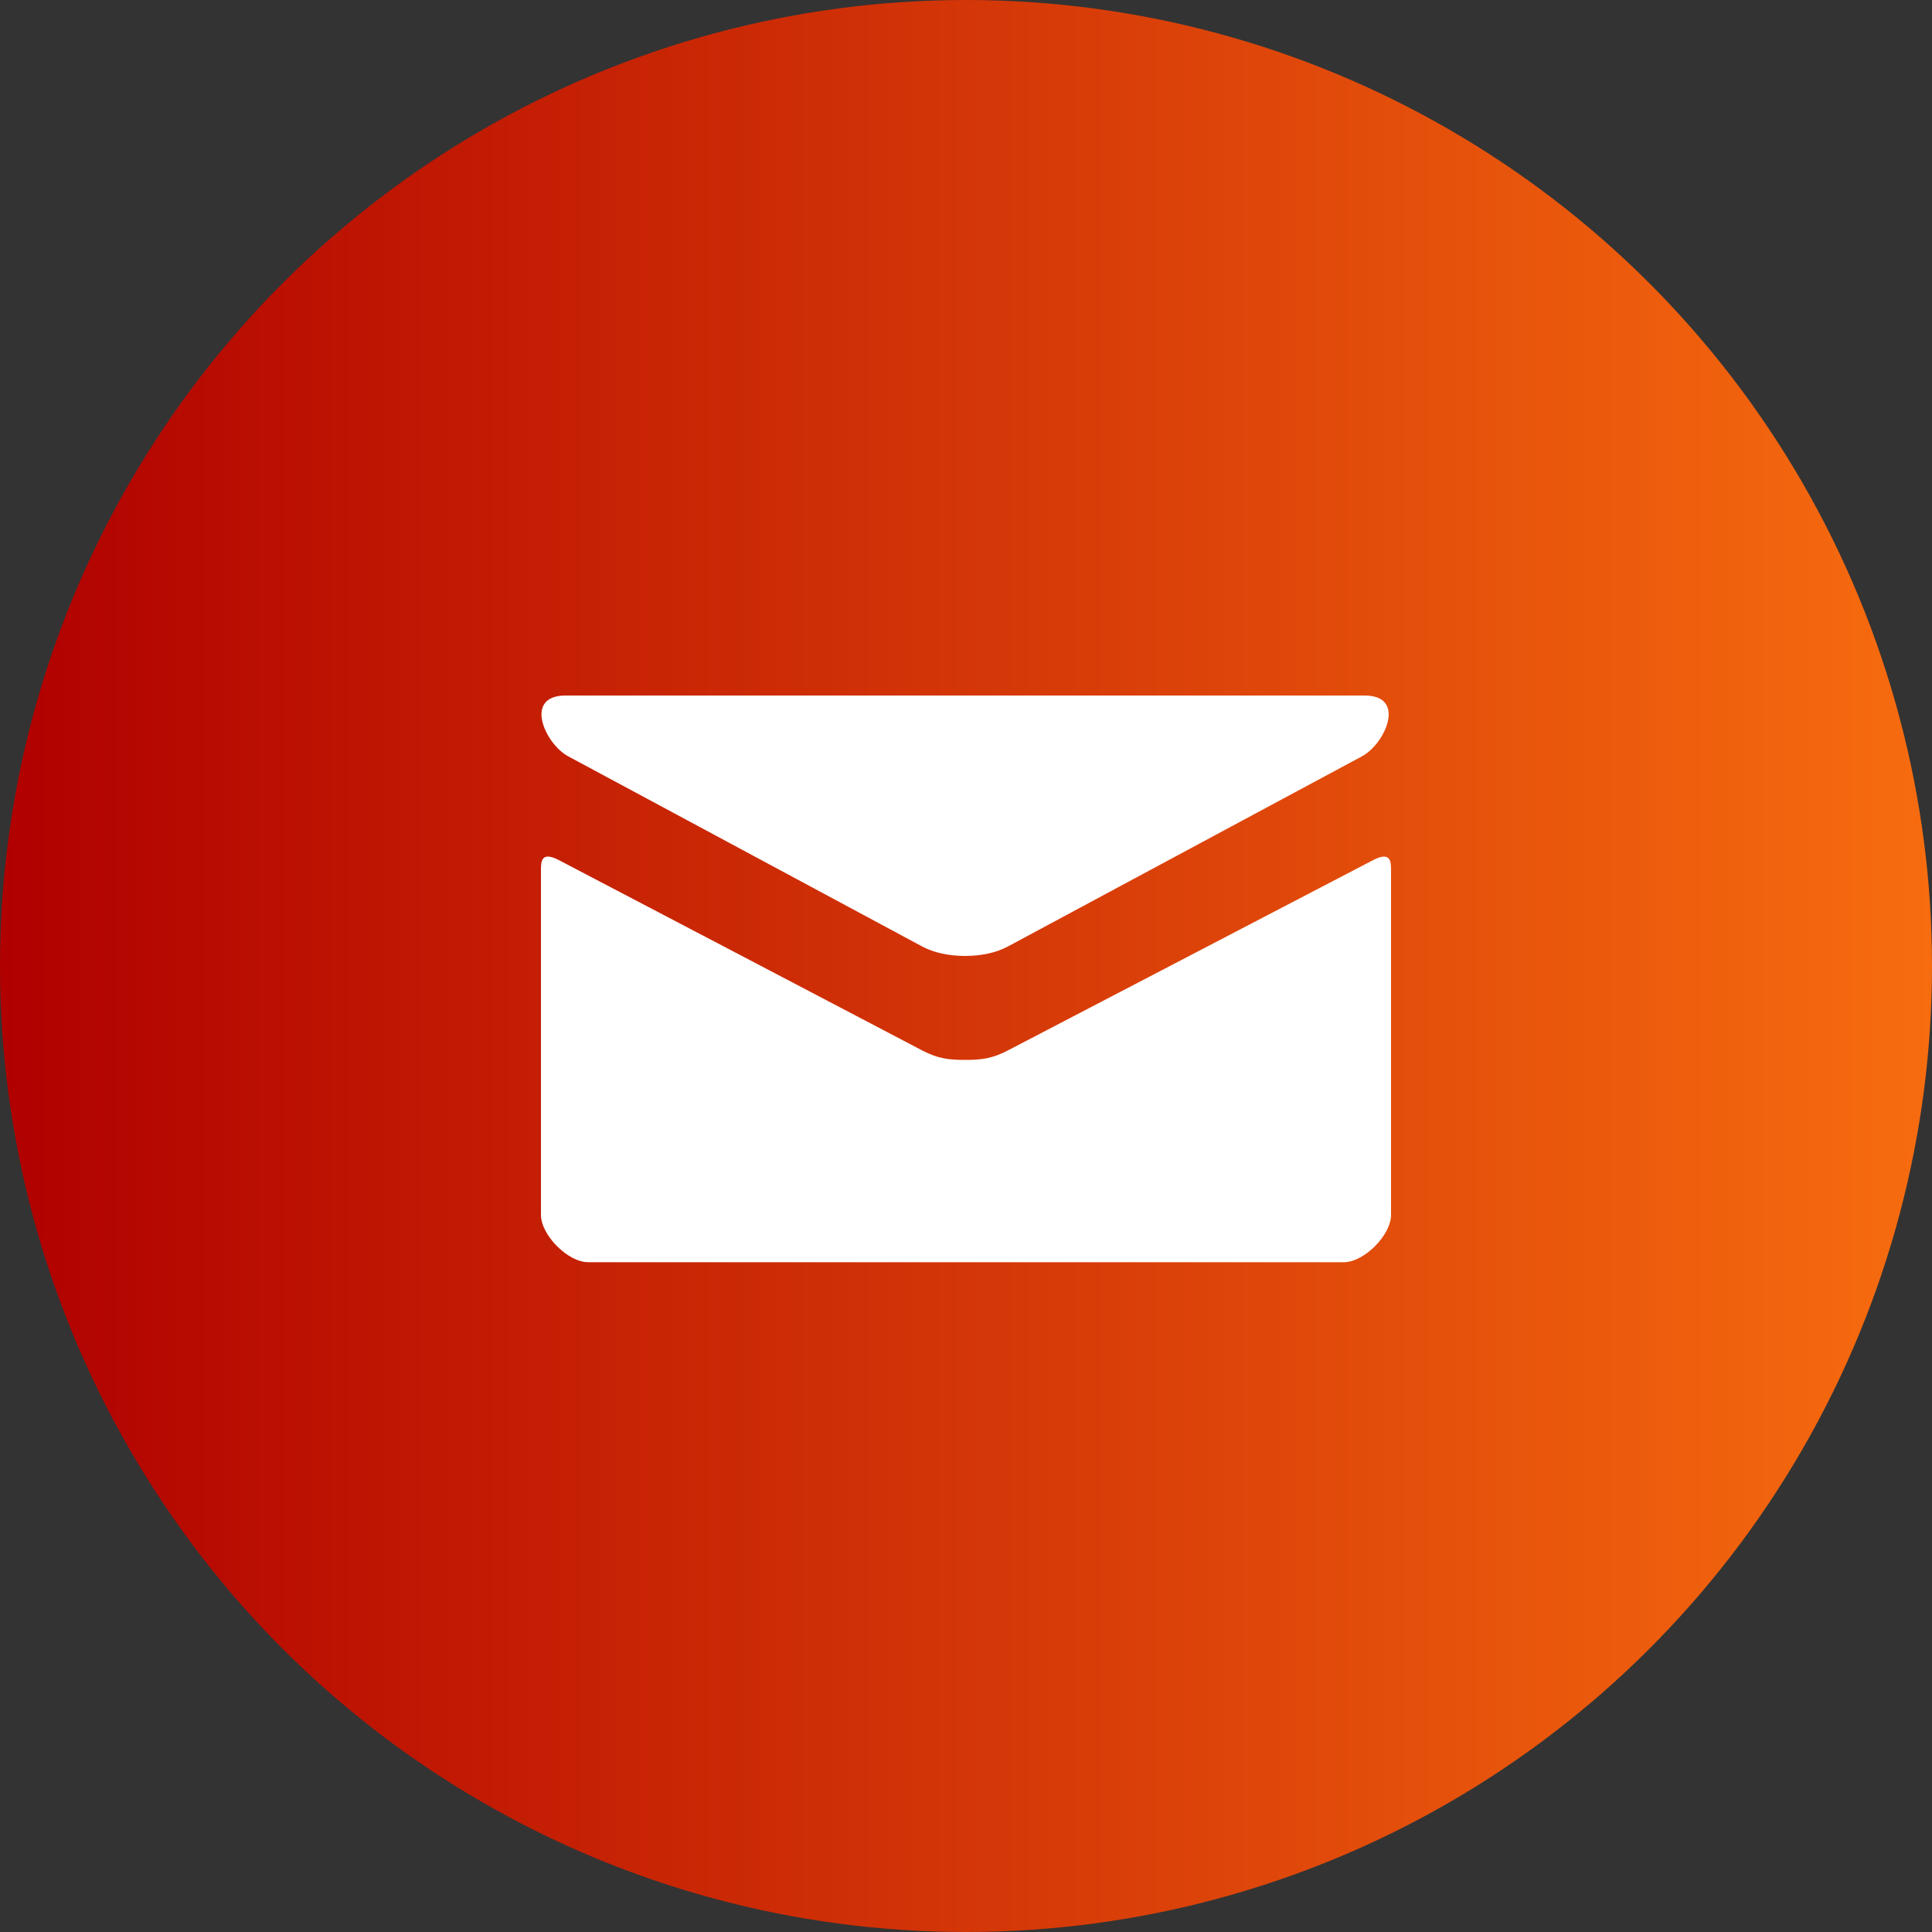
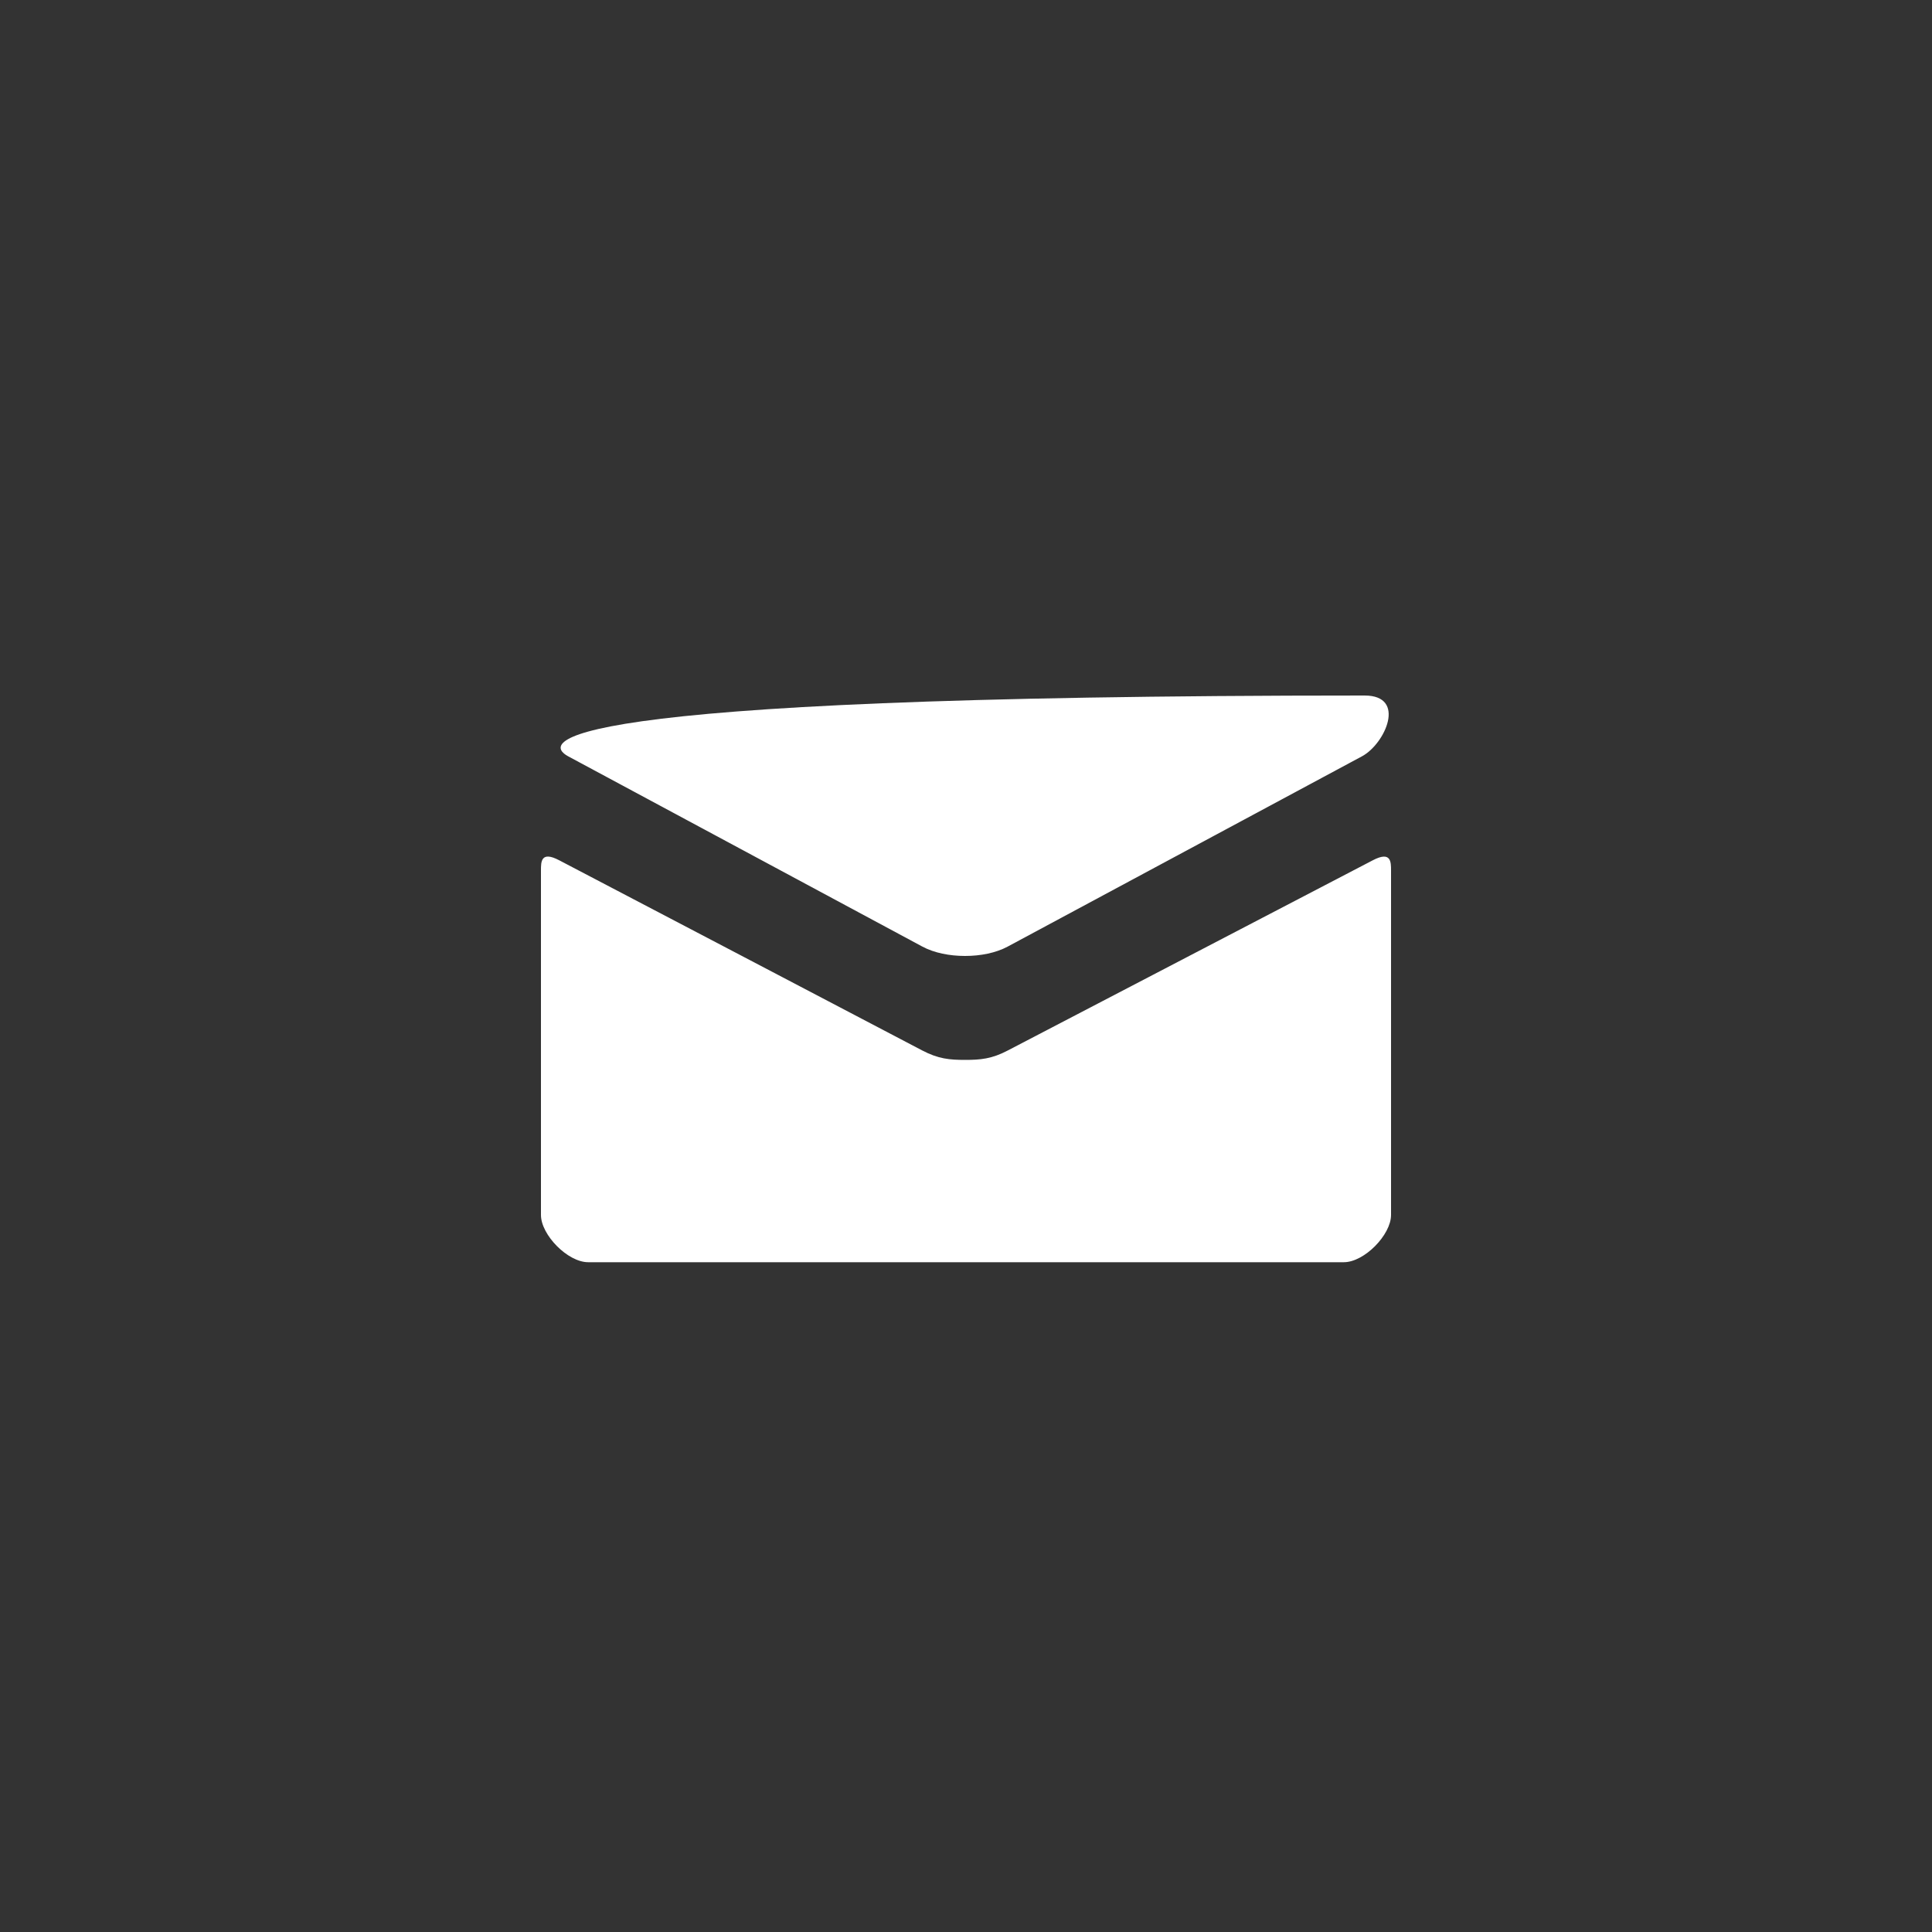
<svg xmlns="http://www.w3.org/2000/svg" width="25" height="25" viewBox="0 0 25 25" fill="none">
  <rect x="0" y="0" width="25" height="25" fill="#333333" stroke="none" />
-   <circle cx="12.5" cy="12.5" r="12.5" transform="rotate(90 12.5 12.5)" fill="url(#paint0_linear_39_96)" />
-   <path d="M7.351 9.786L11.934 12.248C12.088 12.331 12.287 12.37 12.488 12.37C12.688 12.37 12.887 12.331 13.041 12.248L17.625 9.786C17.924 9.625 18.206 9 17.658 9H7.318C6.77 9 7.053 9.625 7.351 9.786ZM17.764 11.132L13.041 13.593C12.834 13.702 12.688 13.715 12.488 13.715C12.287 13.715 12.142 13.702 11.934 13.593C11.726 13.484 7.575 11.308 7.236 11.132C6.998 11.007 7 11.153 7 11.265V15.722C7 15.979 7.346 16.333 7.611 16.333H17.389C17.654 16.333 18 15.979 18 15.722V11.266C18 11.154 18.002 11.008 17.764 11.132Z" fill="white" />
+   <path d="M7.351 9.786L11.934 12.248C12.088 12.331 12.287 12.37 12.488 12.37C12.688 12.37 12.887 12.331 13.041 12.248L17.625 9.786C17.924 9.625 18.206 9 17.658 9C6.77 9 7.053 9.625 7.351 9.786ZM17.764 11.132L13.041 13.593C12.834 13.702 12.688 13.715 12.488 13.715C12.287 13.715 12.142 13.702 11.934 13.593C11.726 13.484 7.575 11.308 7.236 11.132C6.998 11.007 7 11.153 7 11.265V15.722C7 15.979 7.346 16.333 7.611 16.333H17.389C17.654 16.333 18 15.979 18 15.722V11.266C18 11.154 18.002 11.008 17.764 11.132Z" fill="white" />
  <defs>
    <linearGradient id="paint0_linear_39_96" x1="12.5" y1="-9.53674e-07" x2="12.5" y2="25" gradientUnits="userSpaceOnUse">
      <stop stop-color="#F76C0F" />
      <stop offset="1" stop-color="#B00000" />
    </linearGradient>
  </defs>
</svg>